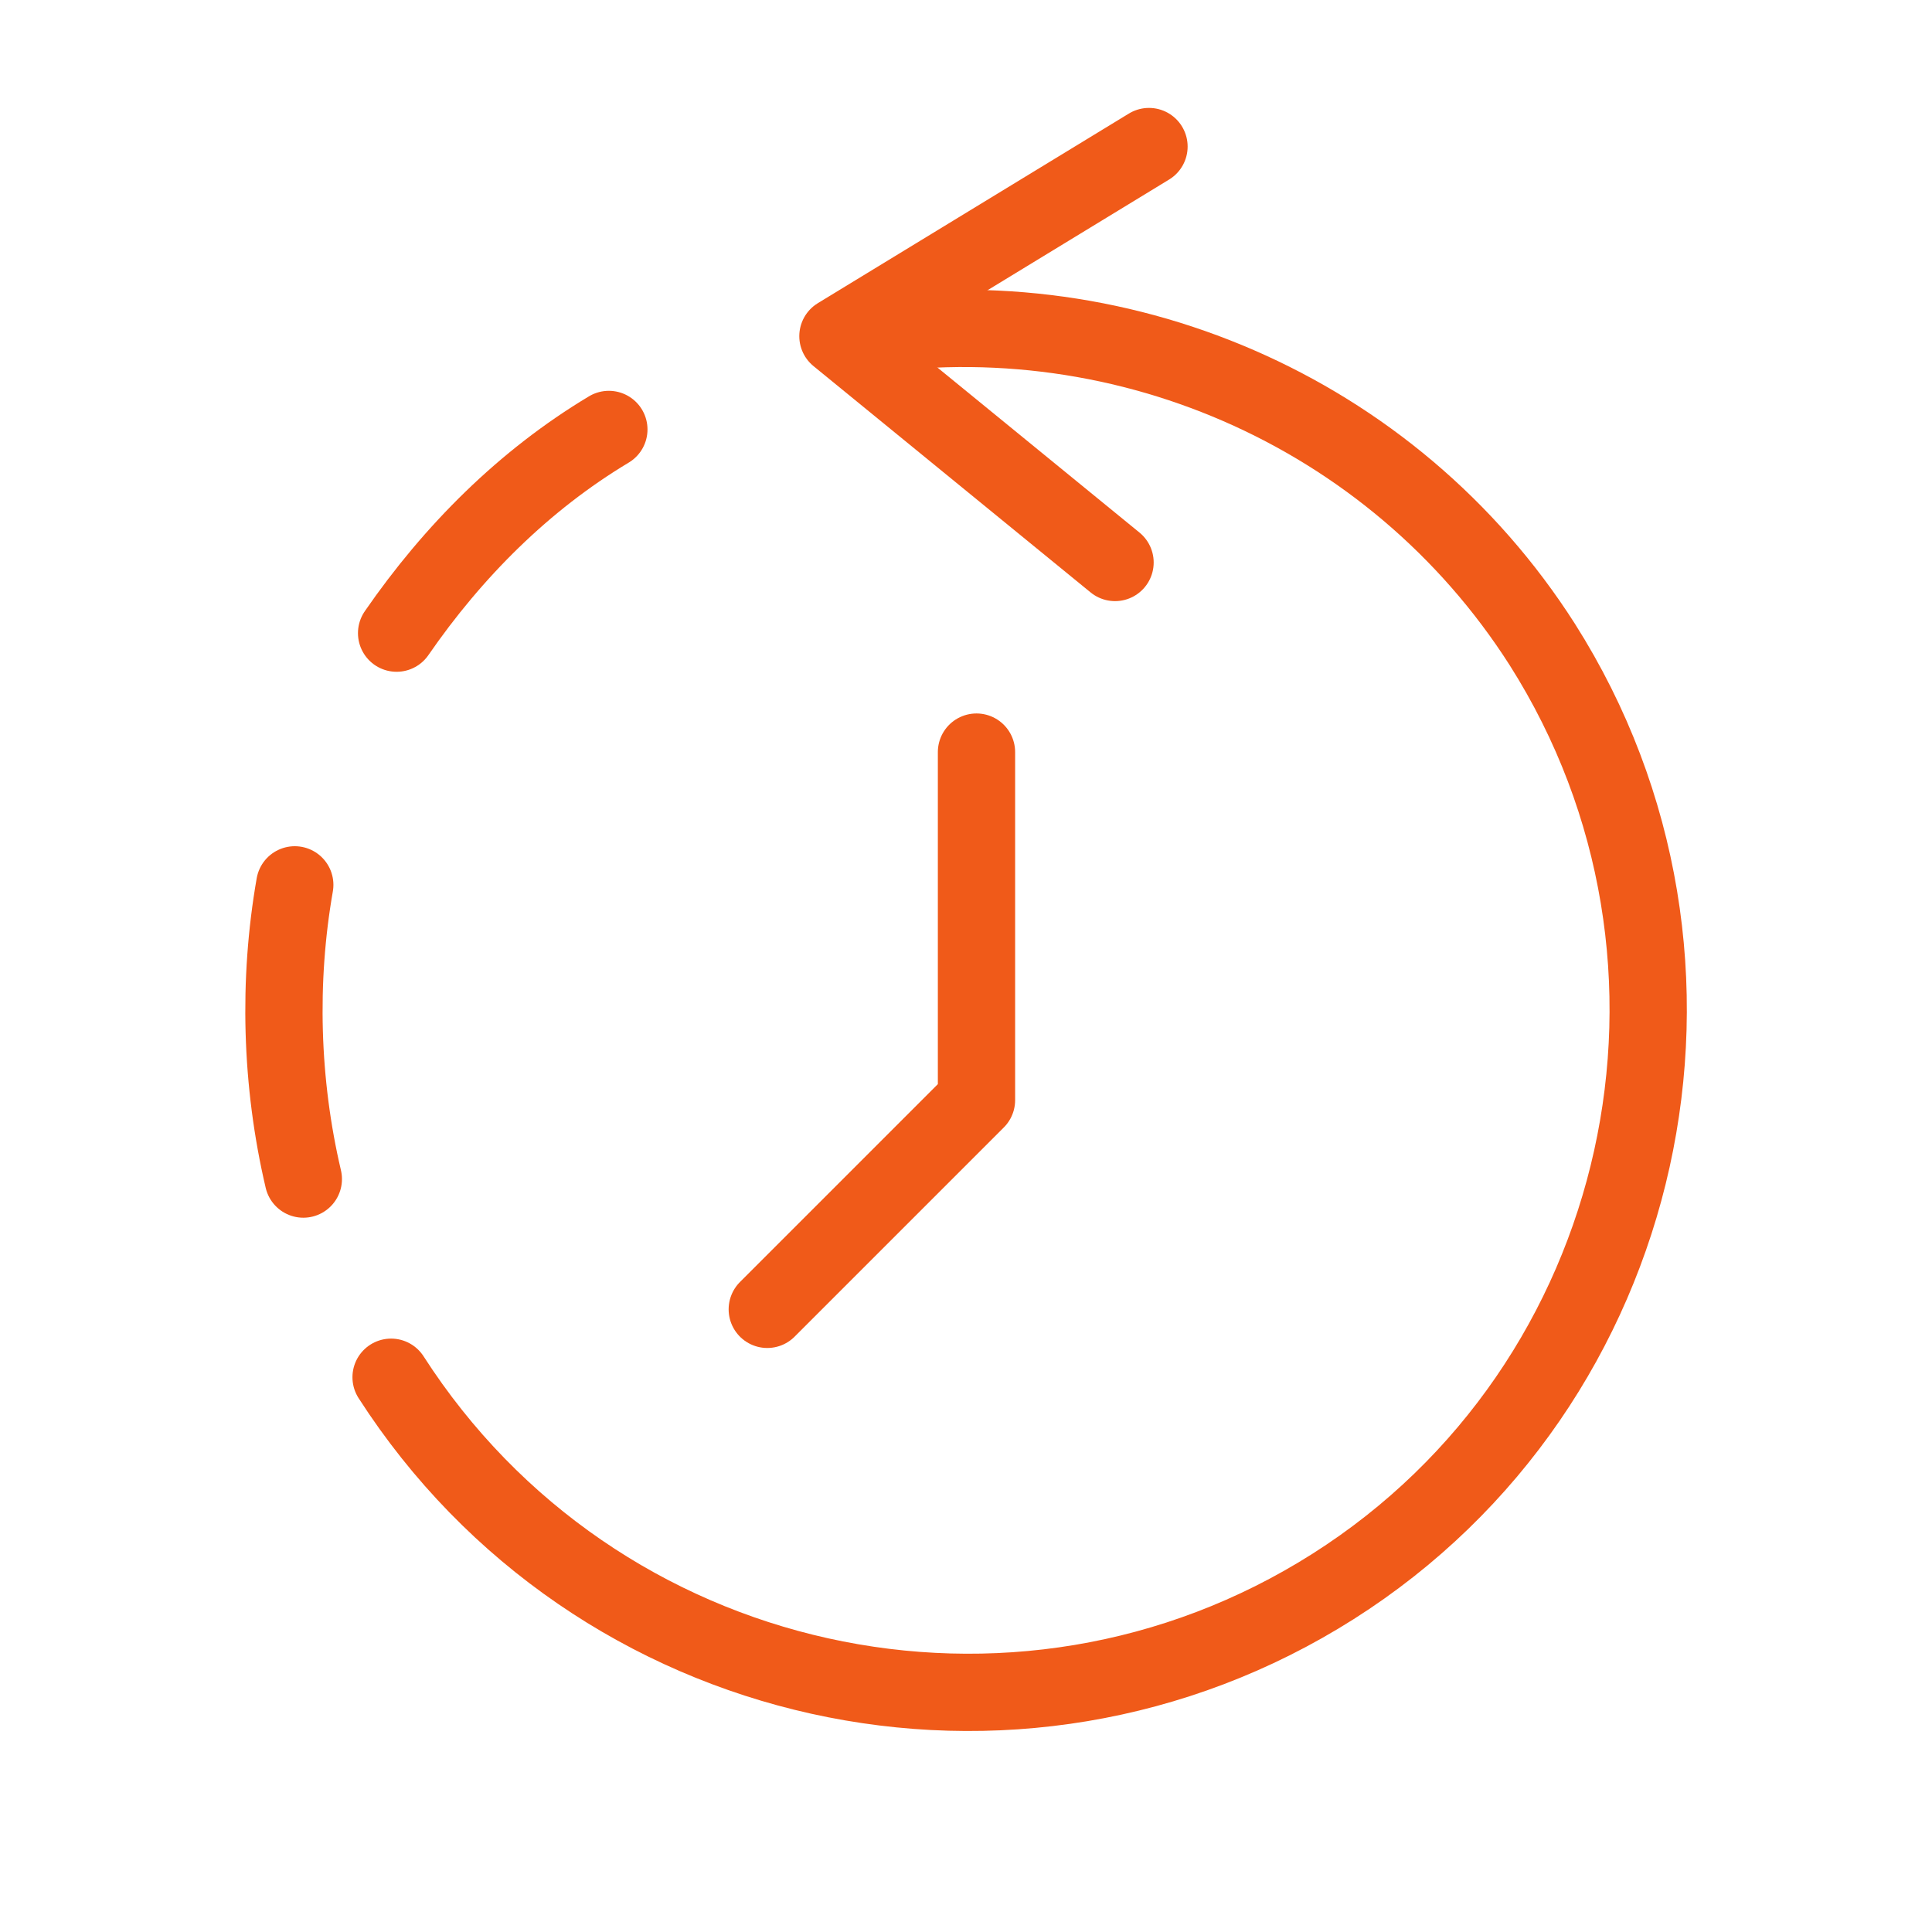
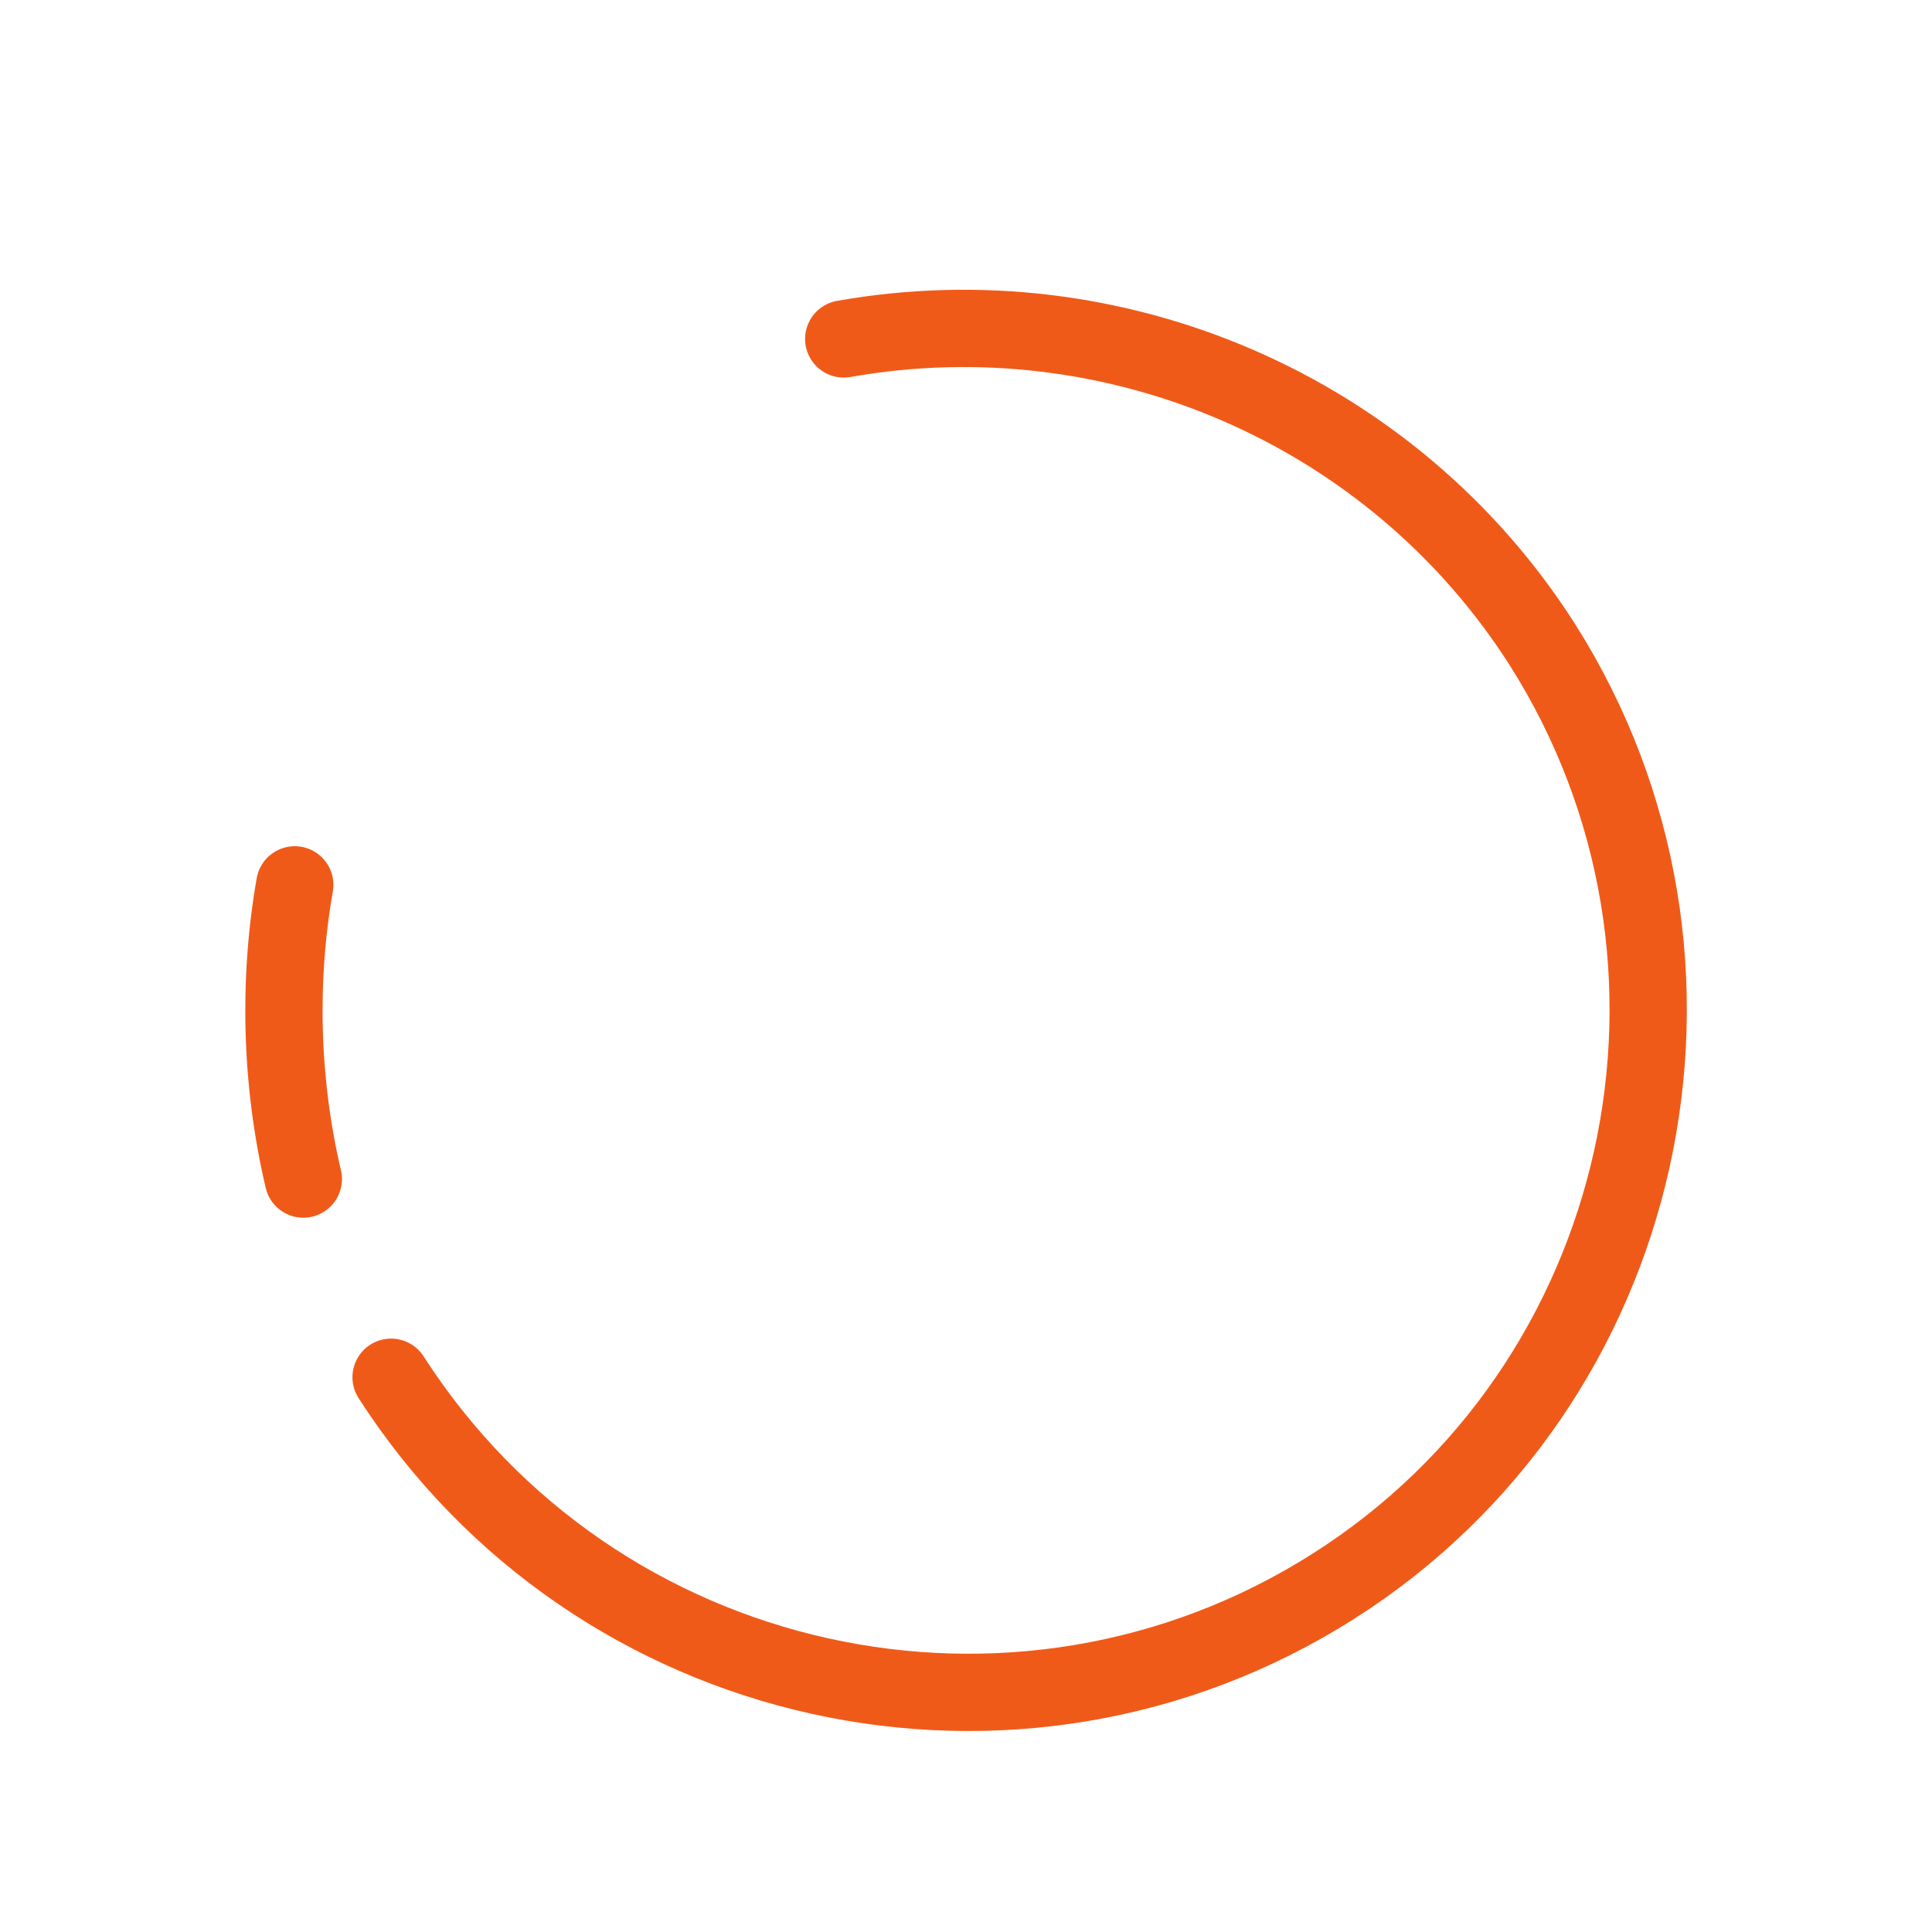
<svg xmlns="http://www.w3.org/2000/svg" id="Layer_1" data-name="Layer 1" viewBox="0 0 70 70">
  <defs>
    <style>
      .cls-1 {
        fill: none;
        stroke: #f05a19;
        stroke-linecap: round;
        stroke-linejoin: round;
        stroke-width: 2.8px;
      }
    </style>
  </defs>
-   <path class="cls-1" d="M27.8,47.44l7.58-7.58v-12.61" />
-   <path class="cls-1" d="M40.4,20.38l-10.04-8.2,11.27-6.87" />
  <path class="cls-1" d="M14.17,49.9c7.38,11.48,22.65,14.86,34.13,7.58s14.86-22.65,7.58-34.13c-5.43-8.51-15.48-12.81-25.31-11.07" />
-   <path class="cls-1" d="M22.06,15.56c-3.07,1.84-5.64,4.41-7.69,7.38" />
  <path class="cls-1" d="M10.68,32.06c-.61,3.48-.51,7.17.31,10.66" />
</svg>